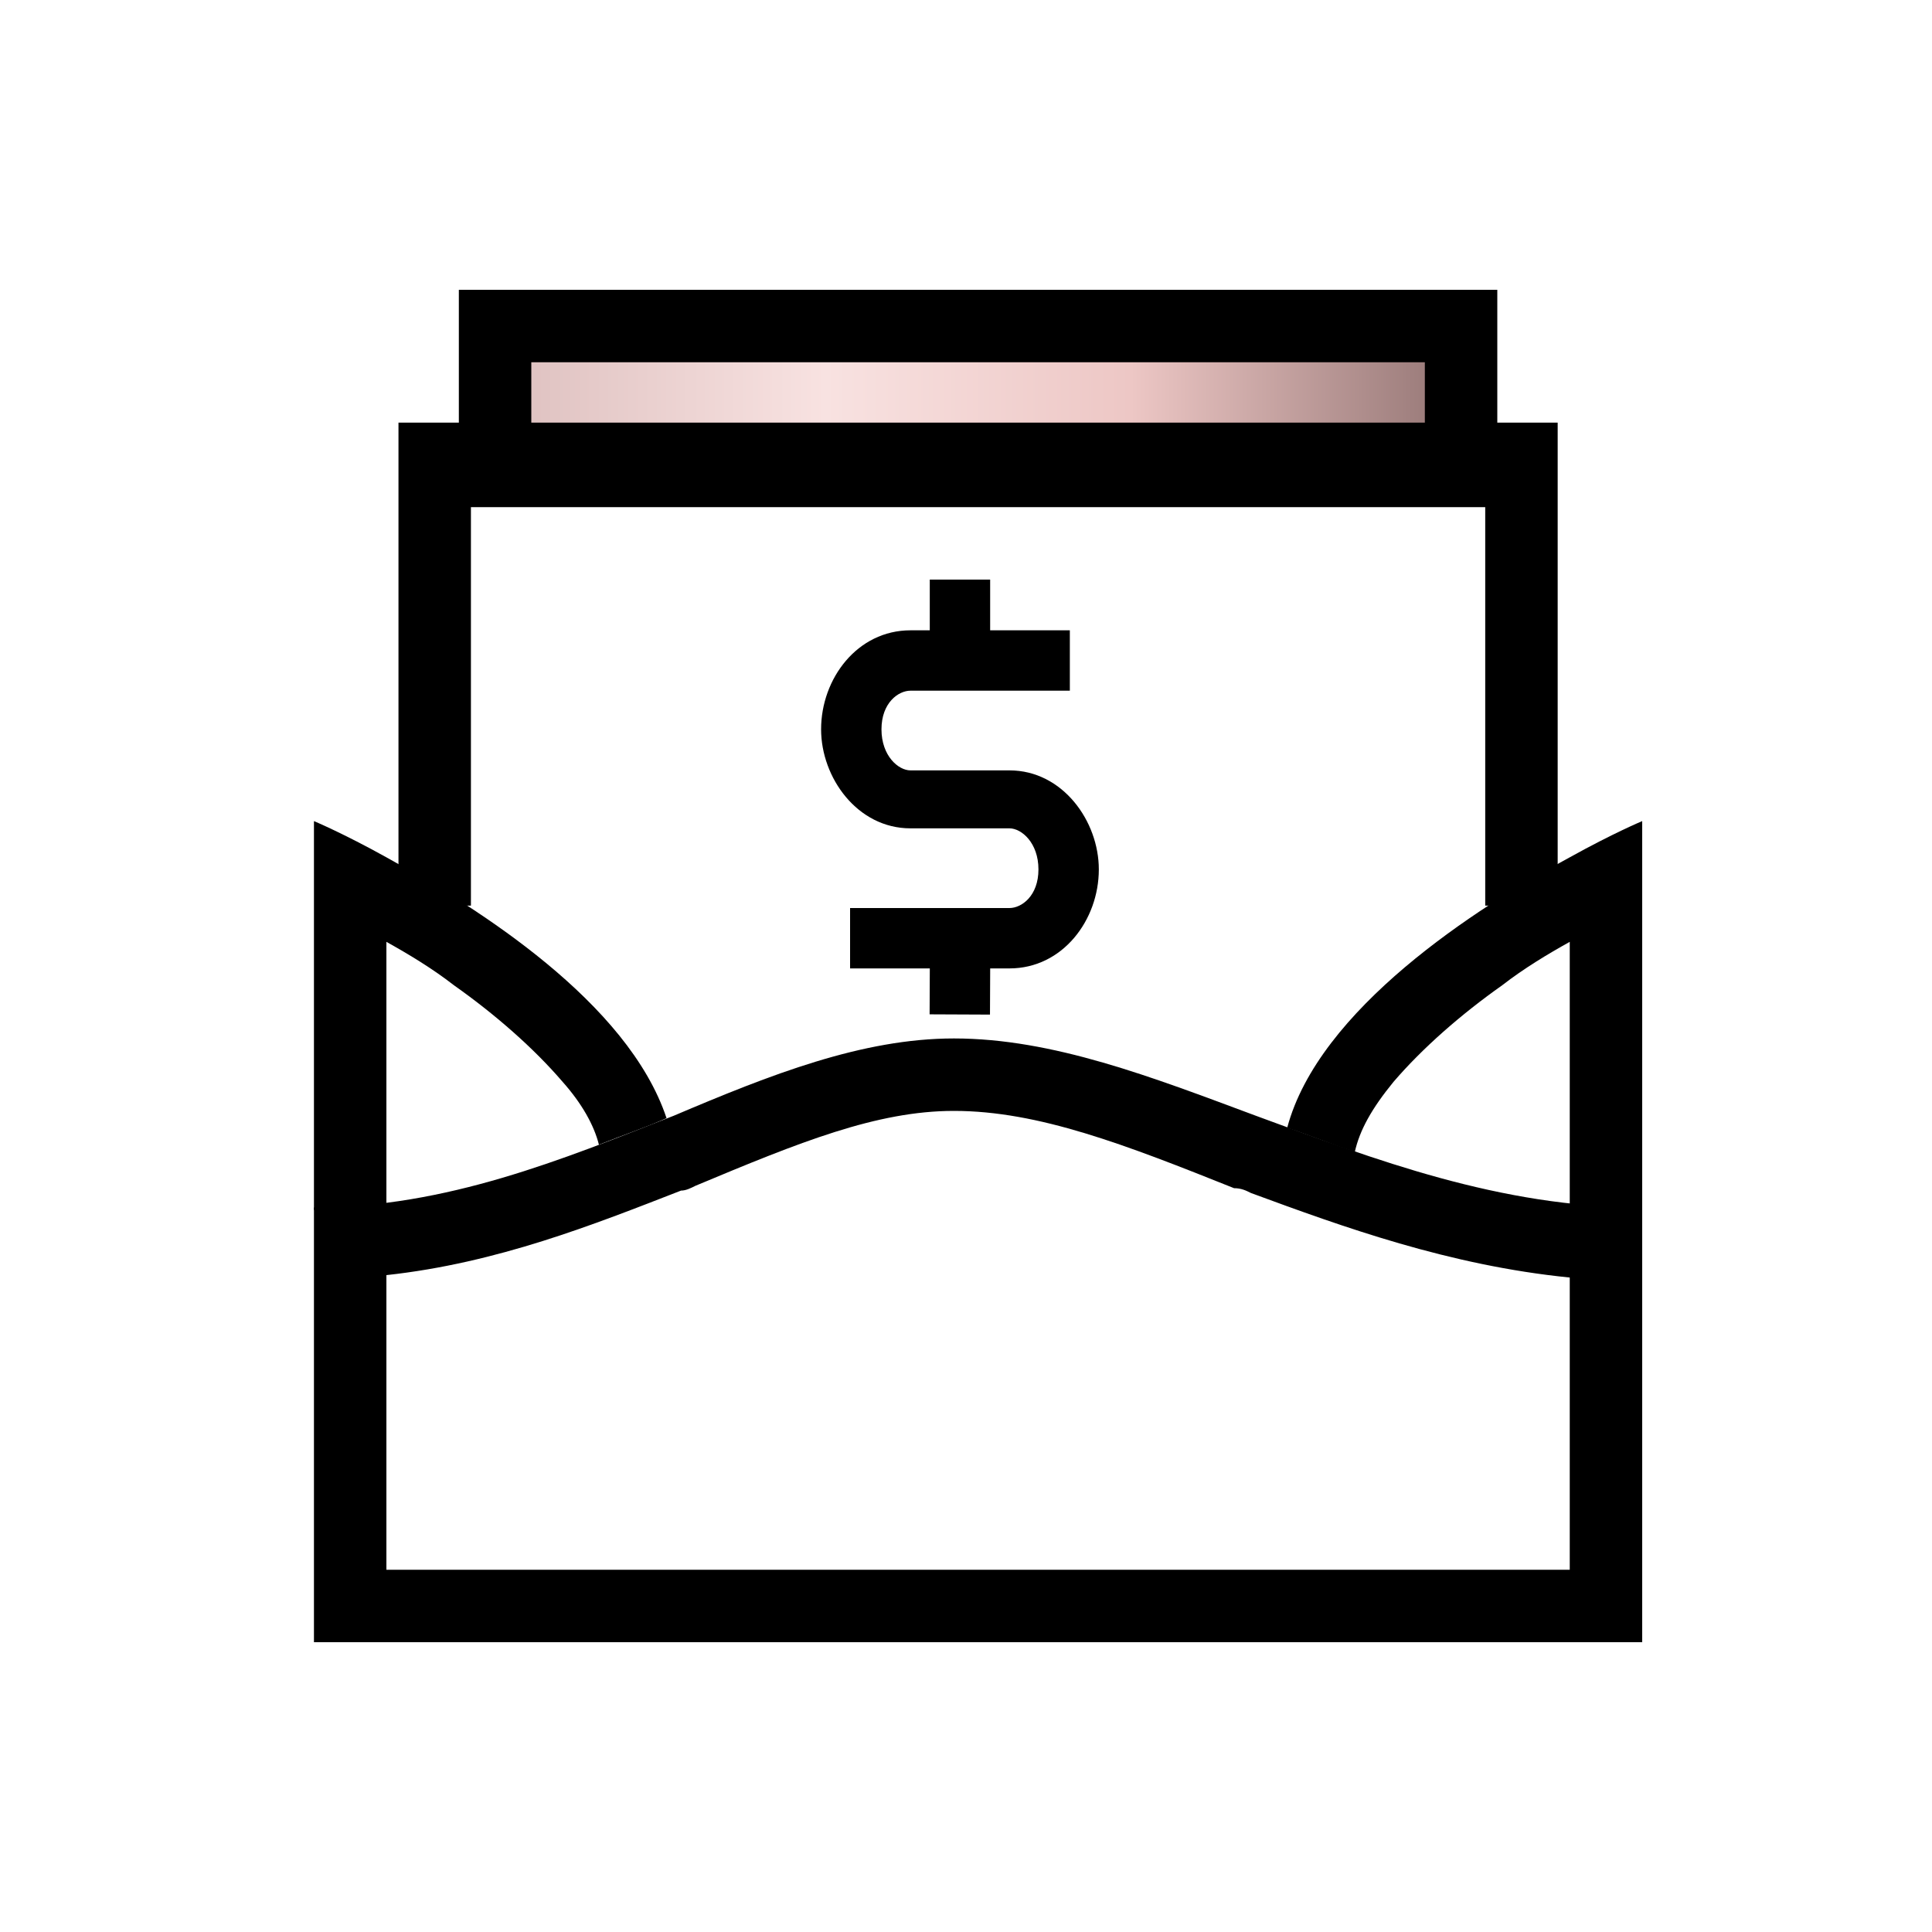
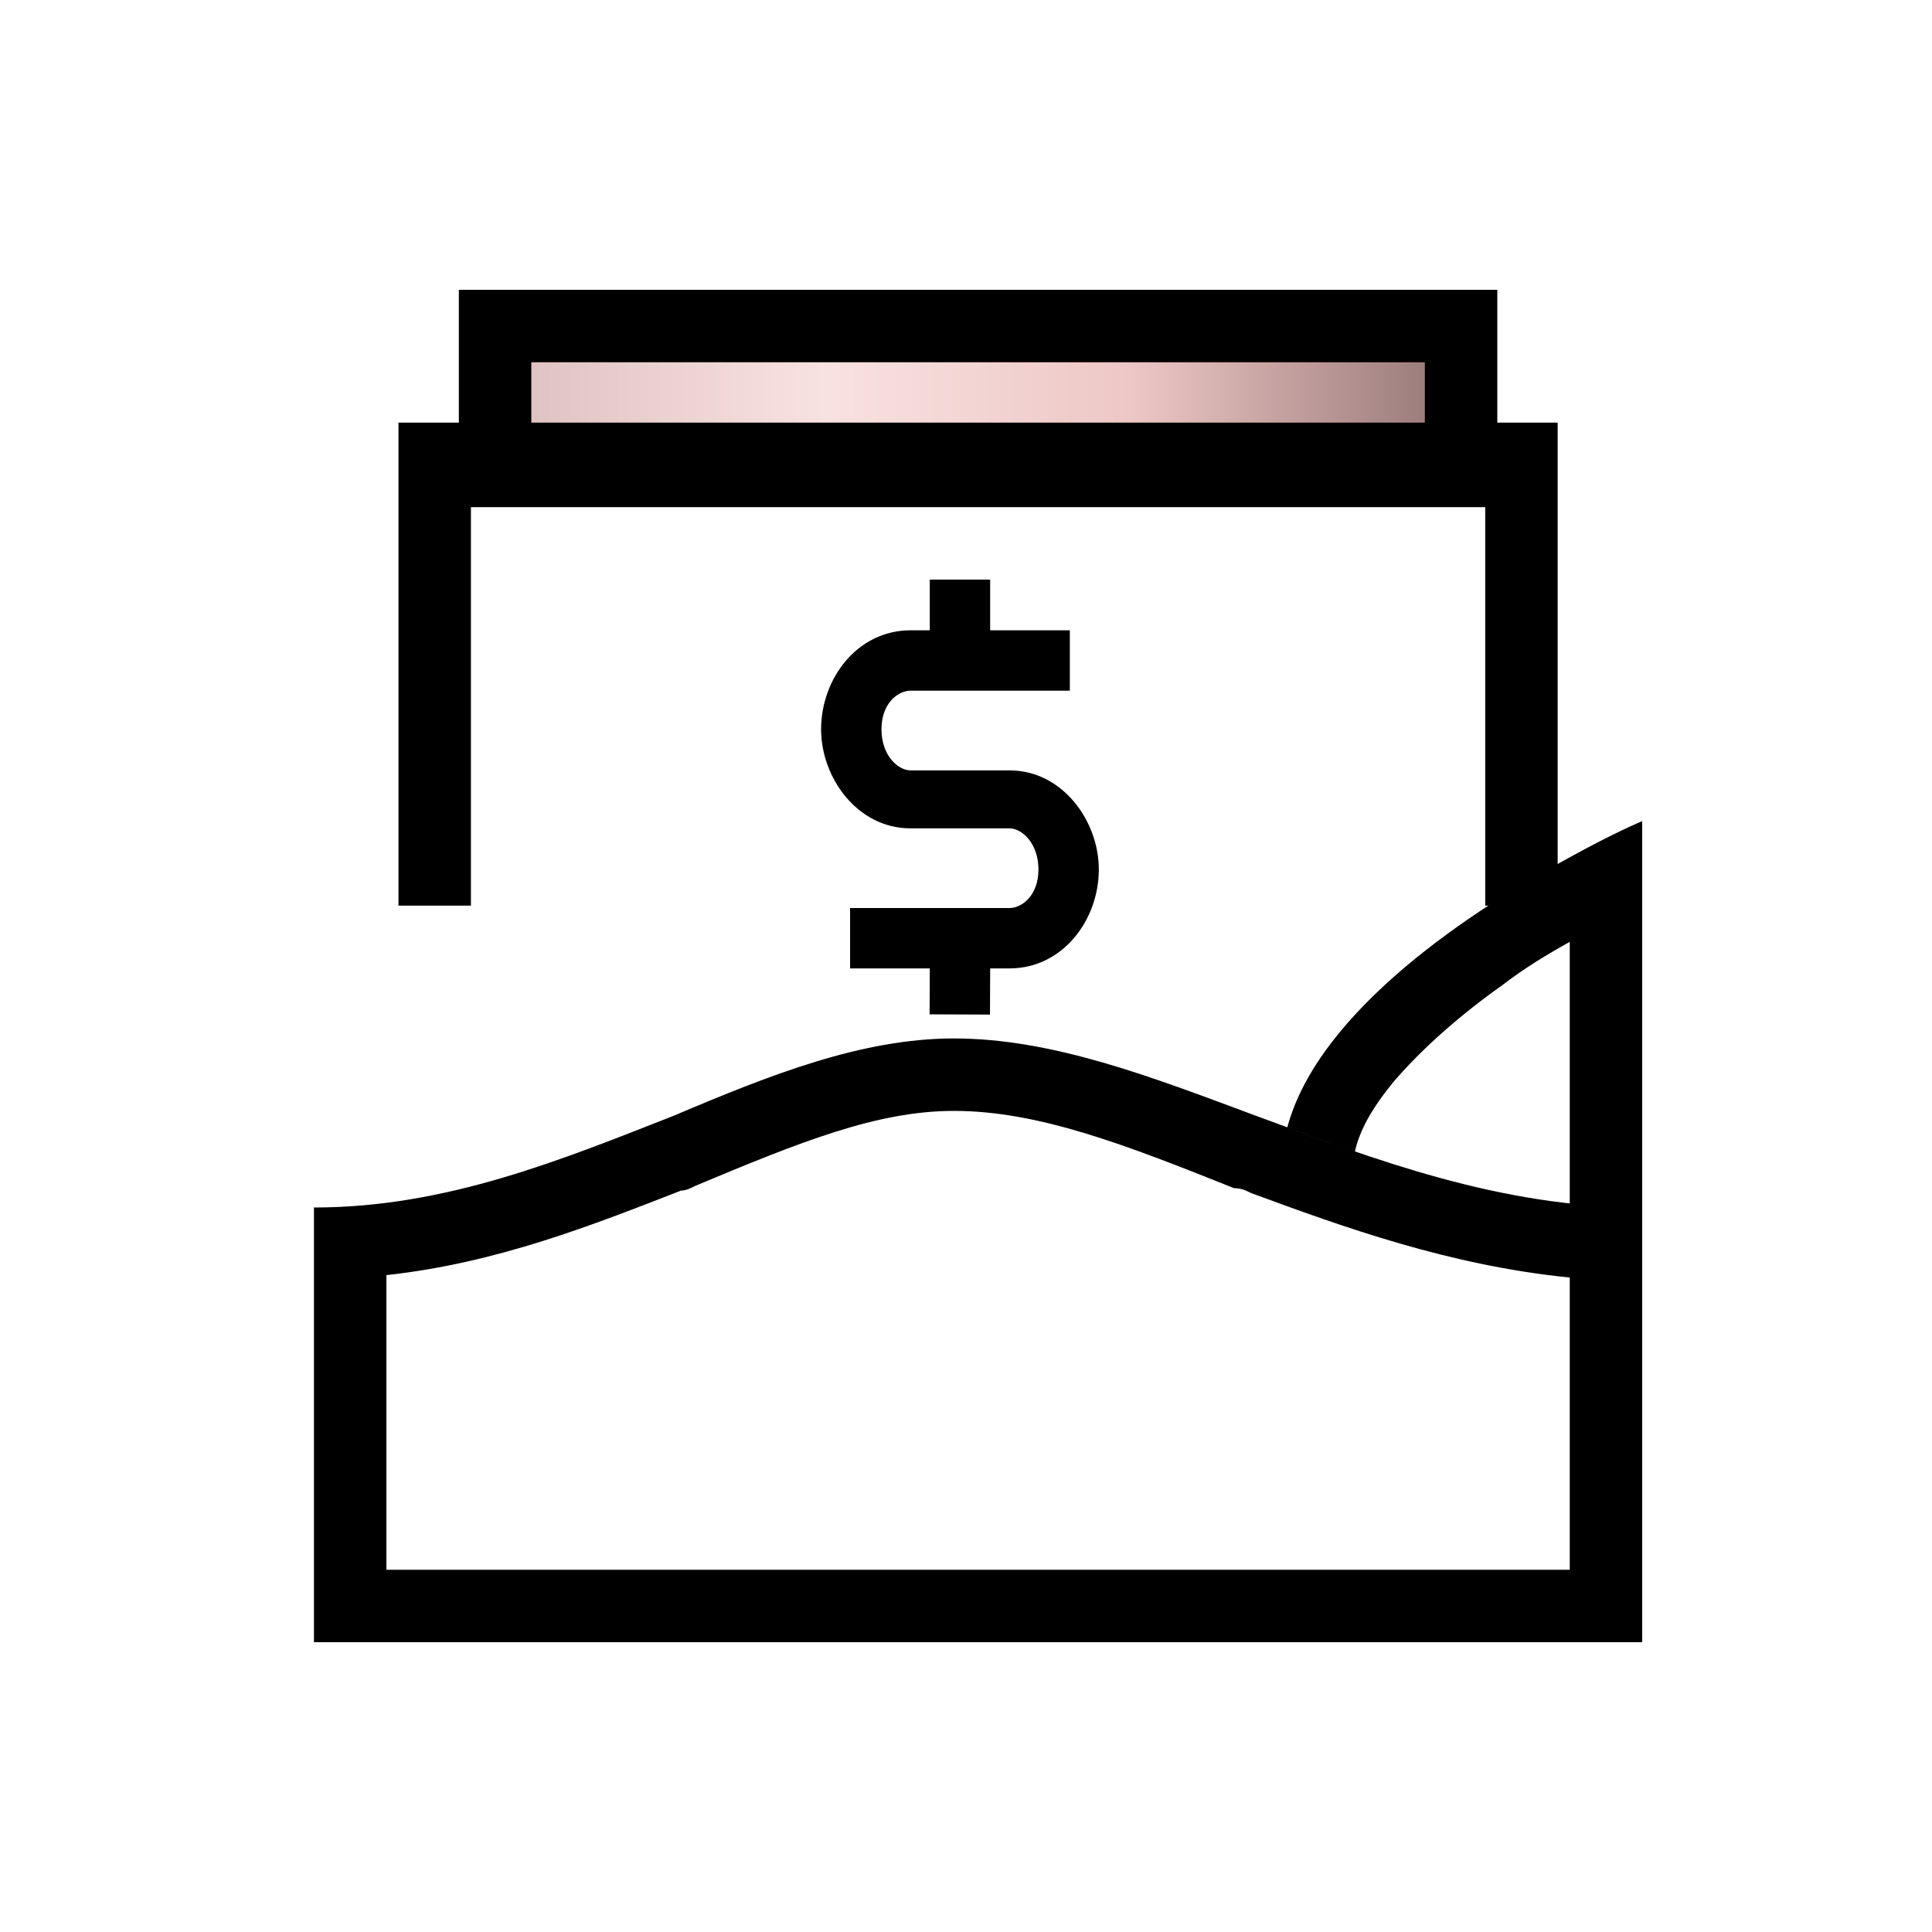
<svg xmlns="http://www.w3.org/2000/svg" version="1.1" id="圖層_1" x="0px" y="0px" viewBox="0 0 80 80" enable-background="new 0 0 80 80" xml:space="preserve">
  <linearGradient id="SVGID_1_" gradientUnits="userSpaceOnUse" x1="19" y1="65.5" x2="62" y2="65.5" gradientTransform="matrix(1 0 0 -1 0 82)">
    <stop offset="0" style="stop-color:#DABCBB" />
    <stop offset="0.353" style="stop-color:#F8E2E1" />
    <stop offset="0.647" style="stop-color:#EDC7C5" />
    <stop offset="1" style="stop-color:#8A6C6B" />
  </linearGradient>
  <rect x="20.5" y="13.5" fill="url(#SVGID_1_)" stroke="#000000" stroke-width="3" width="40" height="6" />
  <path fill="none" stroke="#000000" stroke-width="3" d="M63,37.5V19H18v18.5" />
  <path fill-rule="evenodd" clip-rule="evenodd" d="M65,35.5c-3.9,2.1-10.4,6.3-11.7,11.2c0.9,0.3,1.9,0.7,2.8,1  c0.2-0.9,0.7-1.8,1.6-2.9c1.2-1.4,2.8-2.8,4.5-4c0.9-0.7,1.9-1.3,2.8-1.8v10.9c1,0.1,2,0.2,3,0.2V34C68,34,66.8,34.5,65,35.5z" />
-   <path fill-rule="evenodd" clip-rule="evenodd" d="M16,35.5c3.8,2.1,10,6,11.6,10.8c-0.9,0.4-1.8,0.7-2.8,1.1  c-0.2-0.8-0.7-1.7-1.5-2.6c-1.2-1.4-2.8-2.8-4.5-4c-0.9-0.7-1.9-1.3-2.8-1.8v10.9c-1,0.1-2,0.2-3,0.2V34C13,34,14.2,34.5,16,35.5z" />
  <path fill-rule="evenodd" clip-rule="evenodd" d="M65,65V52.9c-5-0.5-9.4-2.1-13.2-3.5c-0.2-0.1-0.4-0.2-0.7-0.2  C46.6,47.4,43,46,39.5,46c-3.2,0-6.4,1.3-10.7,3.1c-0.2,0.1-0.4,0.2-0.6,0.2c-3.6,1.4-7.6,3-12.2,3.5V65H65z M27.9,46.2  C23.3,48,18.5,50,13,50v18h55V50c-5.9,0-11.1-2-16-3.8c-4.3-1.6-8.4-3.2-12.5-3.2C35.7,43,31.9,44.5,27.9,46.2z" />
  <path fill-rule="evenodd" clip-rule="evenodd" d="M41,26.1l0-2.1l-2.5,0l0,2.1l-0.8,0l0,2.5l6.6,0l0-2.5L41,26.1z M37.7,34.3  c-2.2,0-3.7-2.1-3.7-4.1c0-2.1,1.5-4.1,3.7-4.1l0,2.5c-0.5,0-1.2,0.5-1.2,1.6c0,1.1,0.7,1.7,1.2,1.7v0h3.7c0.2,0,0.3,0,0.4,0v0  c2.2,0,3.7,2.1,3.7,4.1c0,2.1-1.5,4.1-3.7,4.1v0l-6.6,0l0-2.5l6.6,0v0c0.5,0,1.2-0.5,1.2-1.6c0-1.1-0.7-1.7-1.2-1.7l0,0h-0.7H40  L37.7,34.3L37.7,34.3z" />
  <rect x="38.2" y="39.2" transform="matrix(4.422697e-03 -1 1 4.422697e-03 -0.876 80.028)" width="3.1" height="2.5" />
</svg>